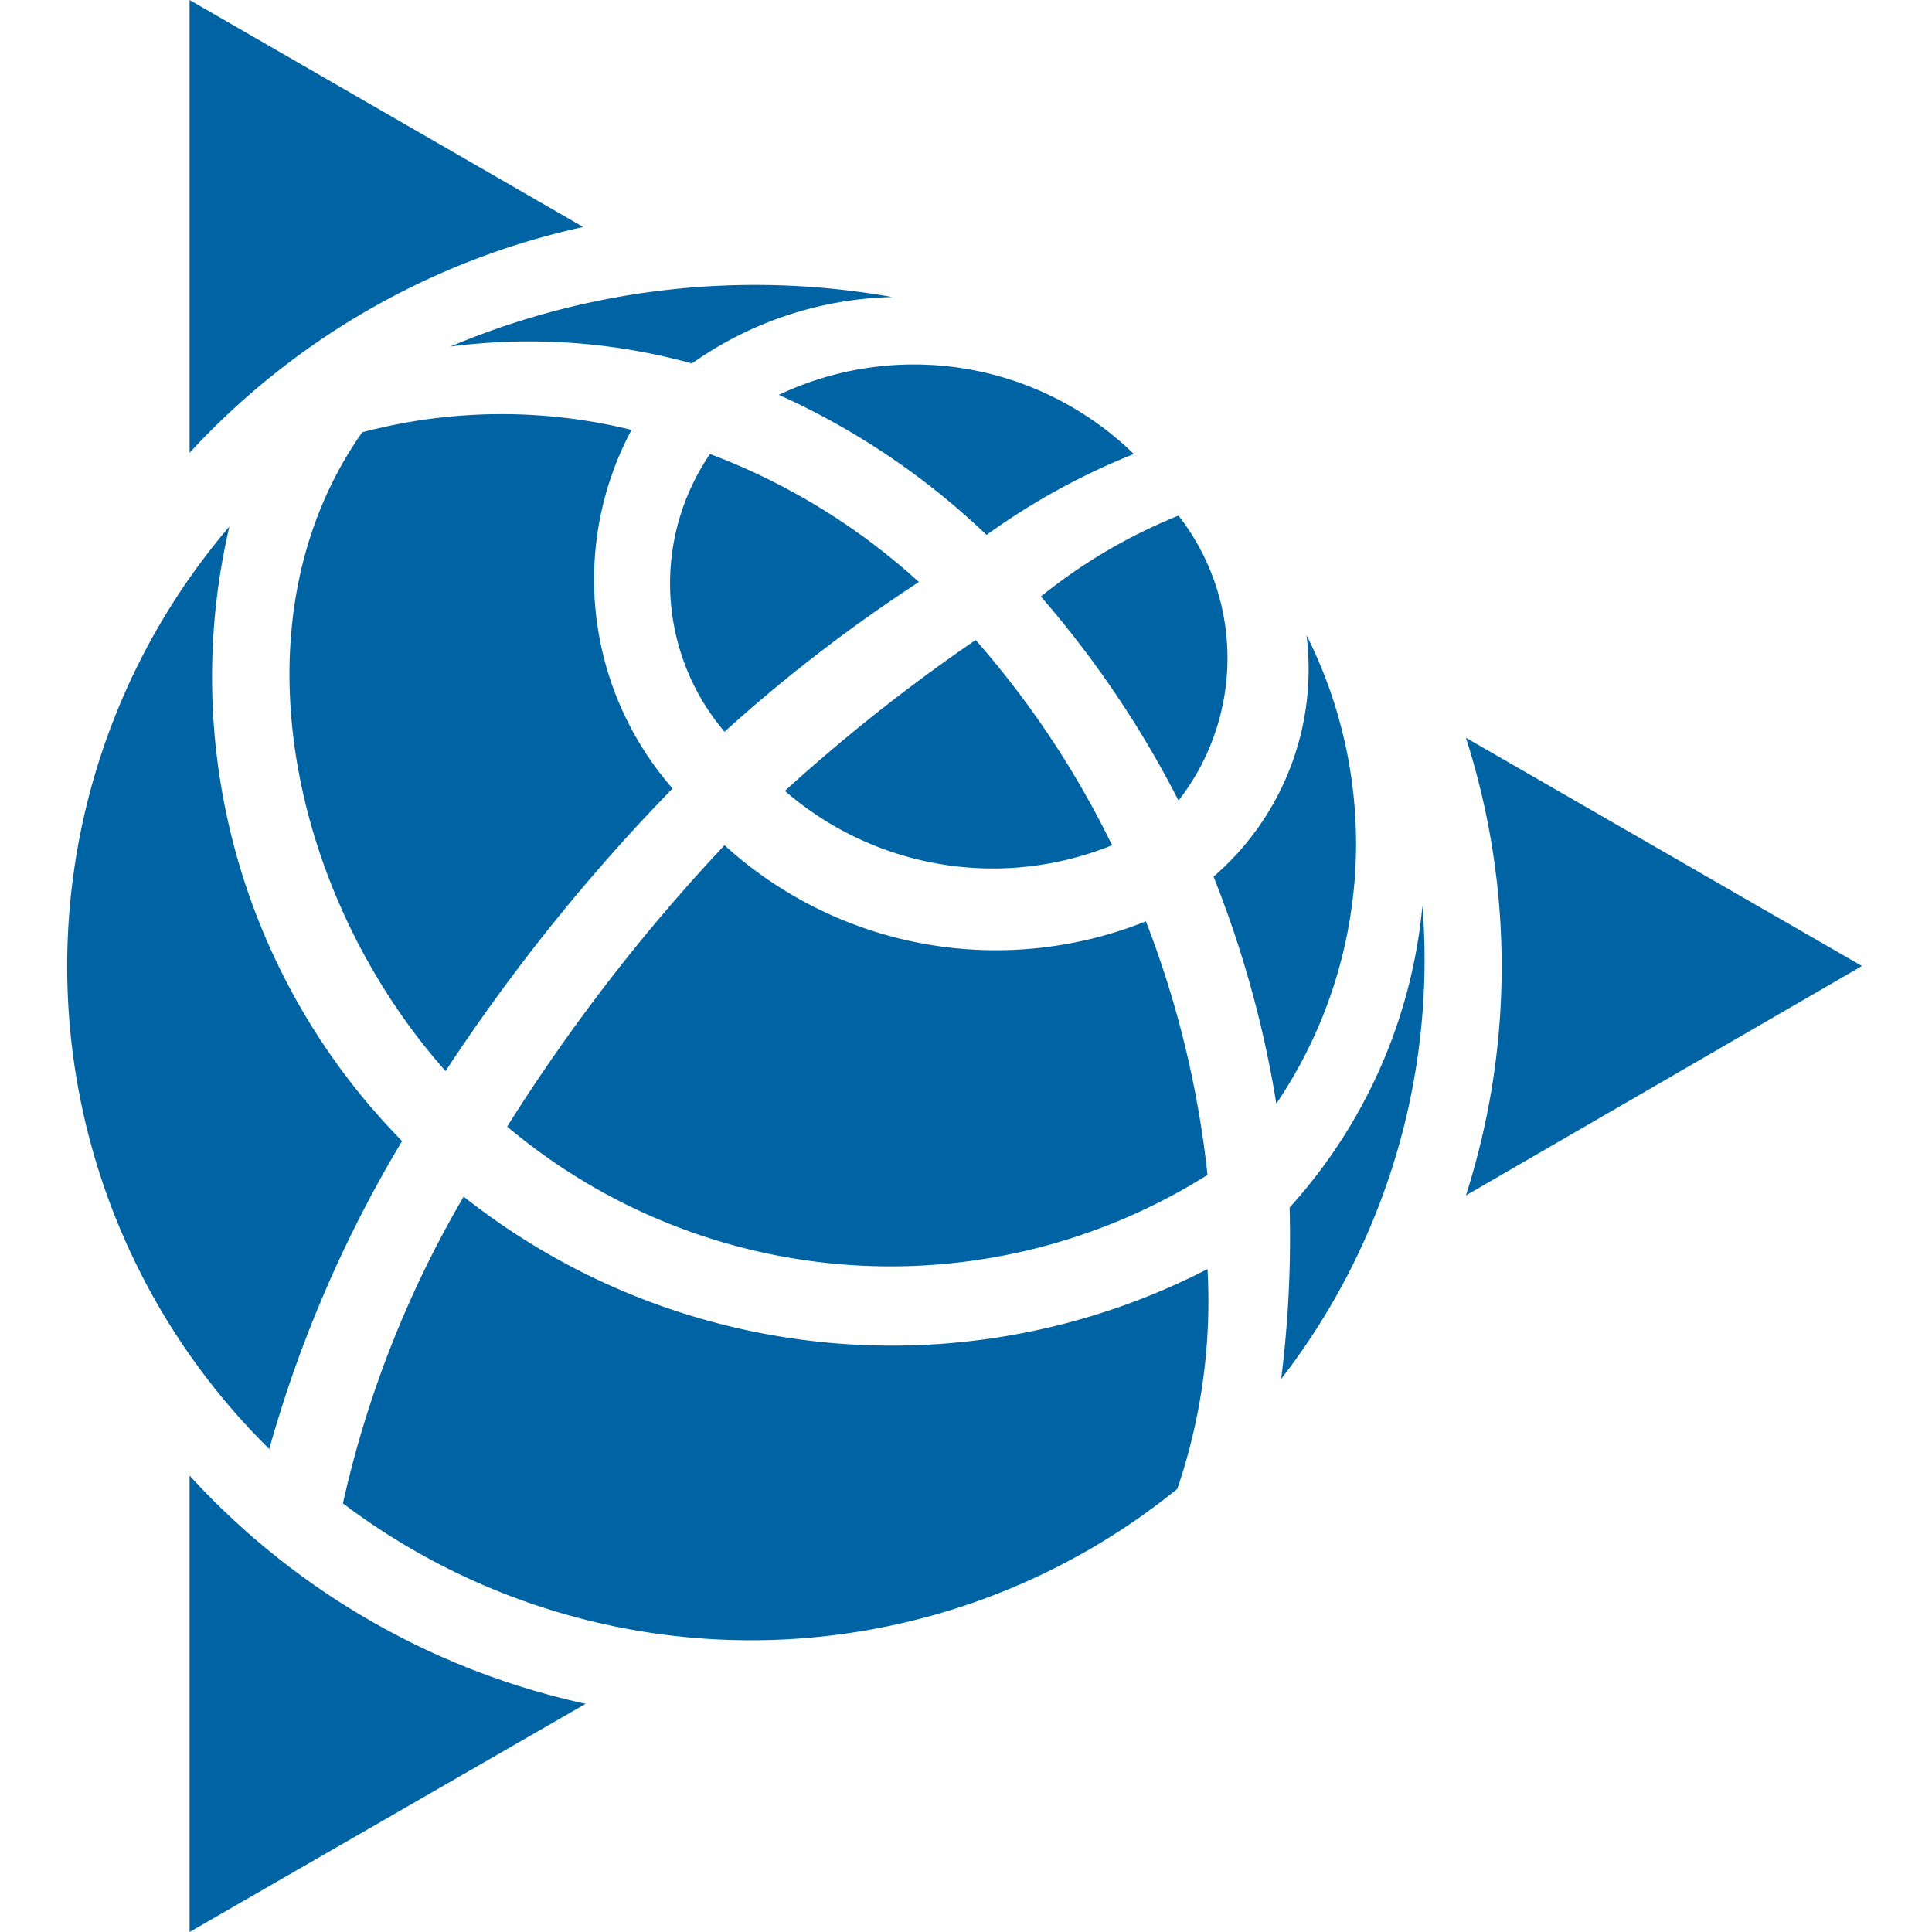
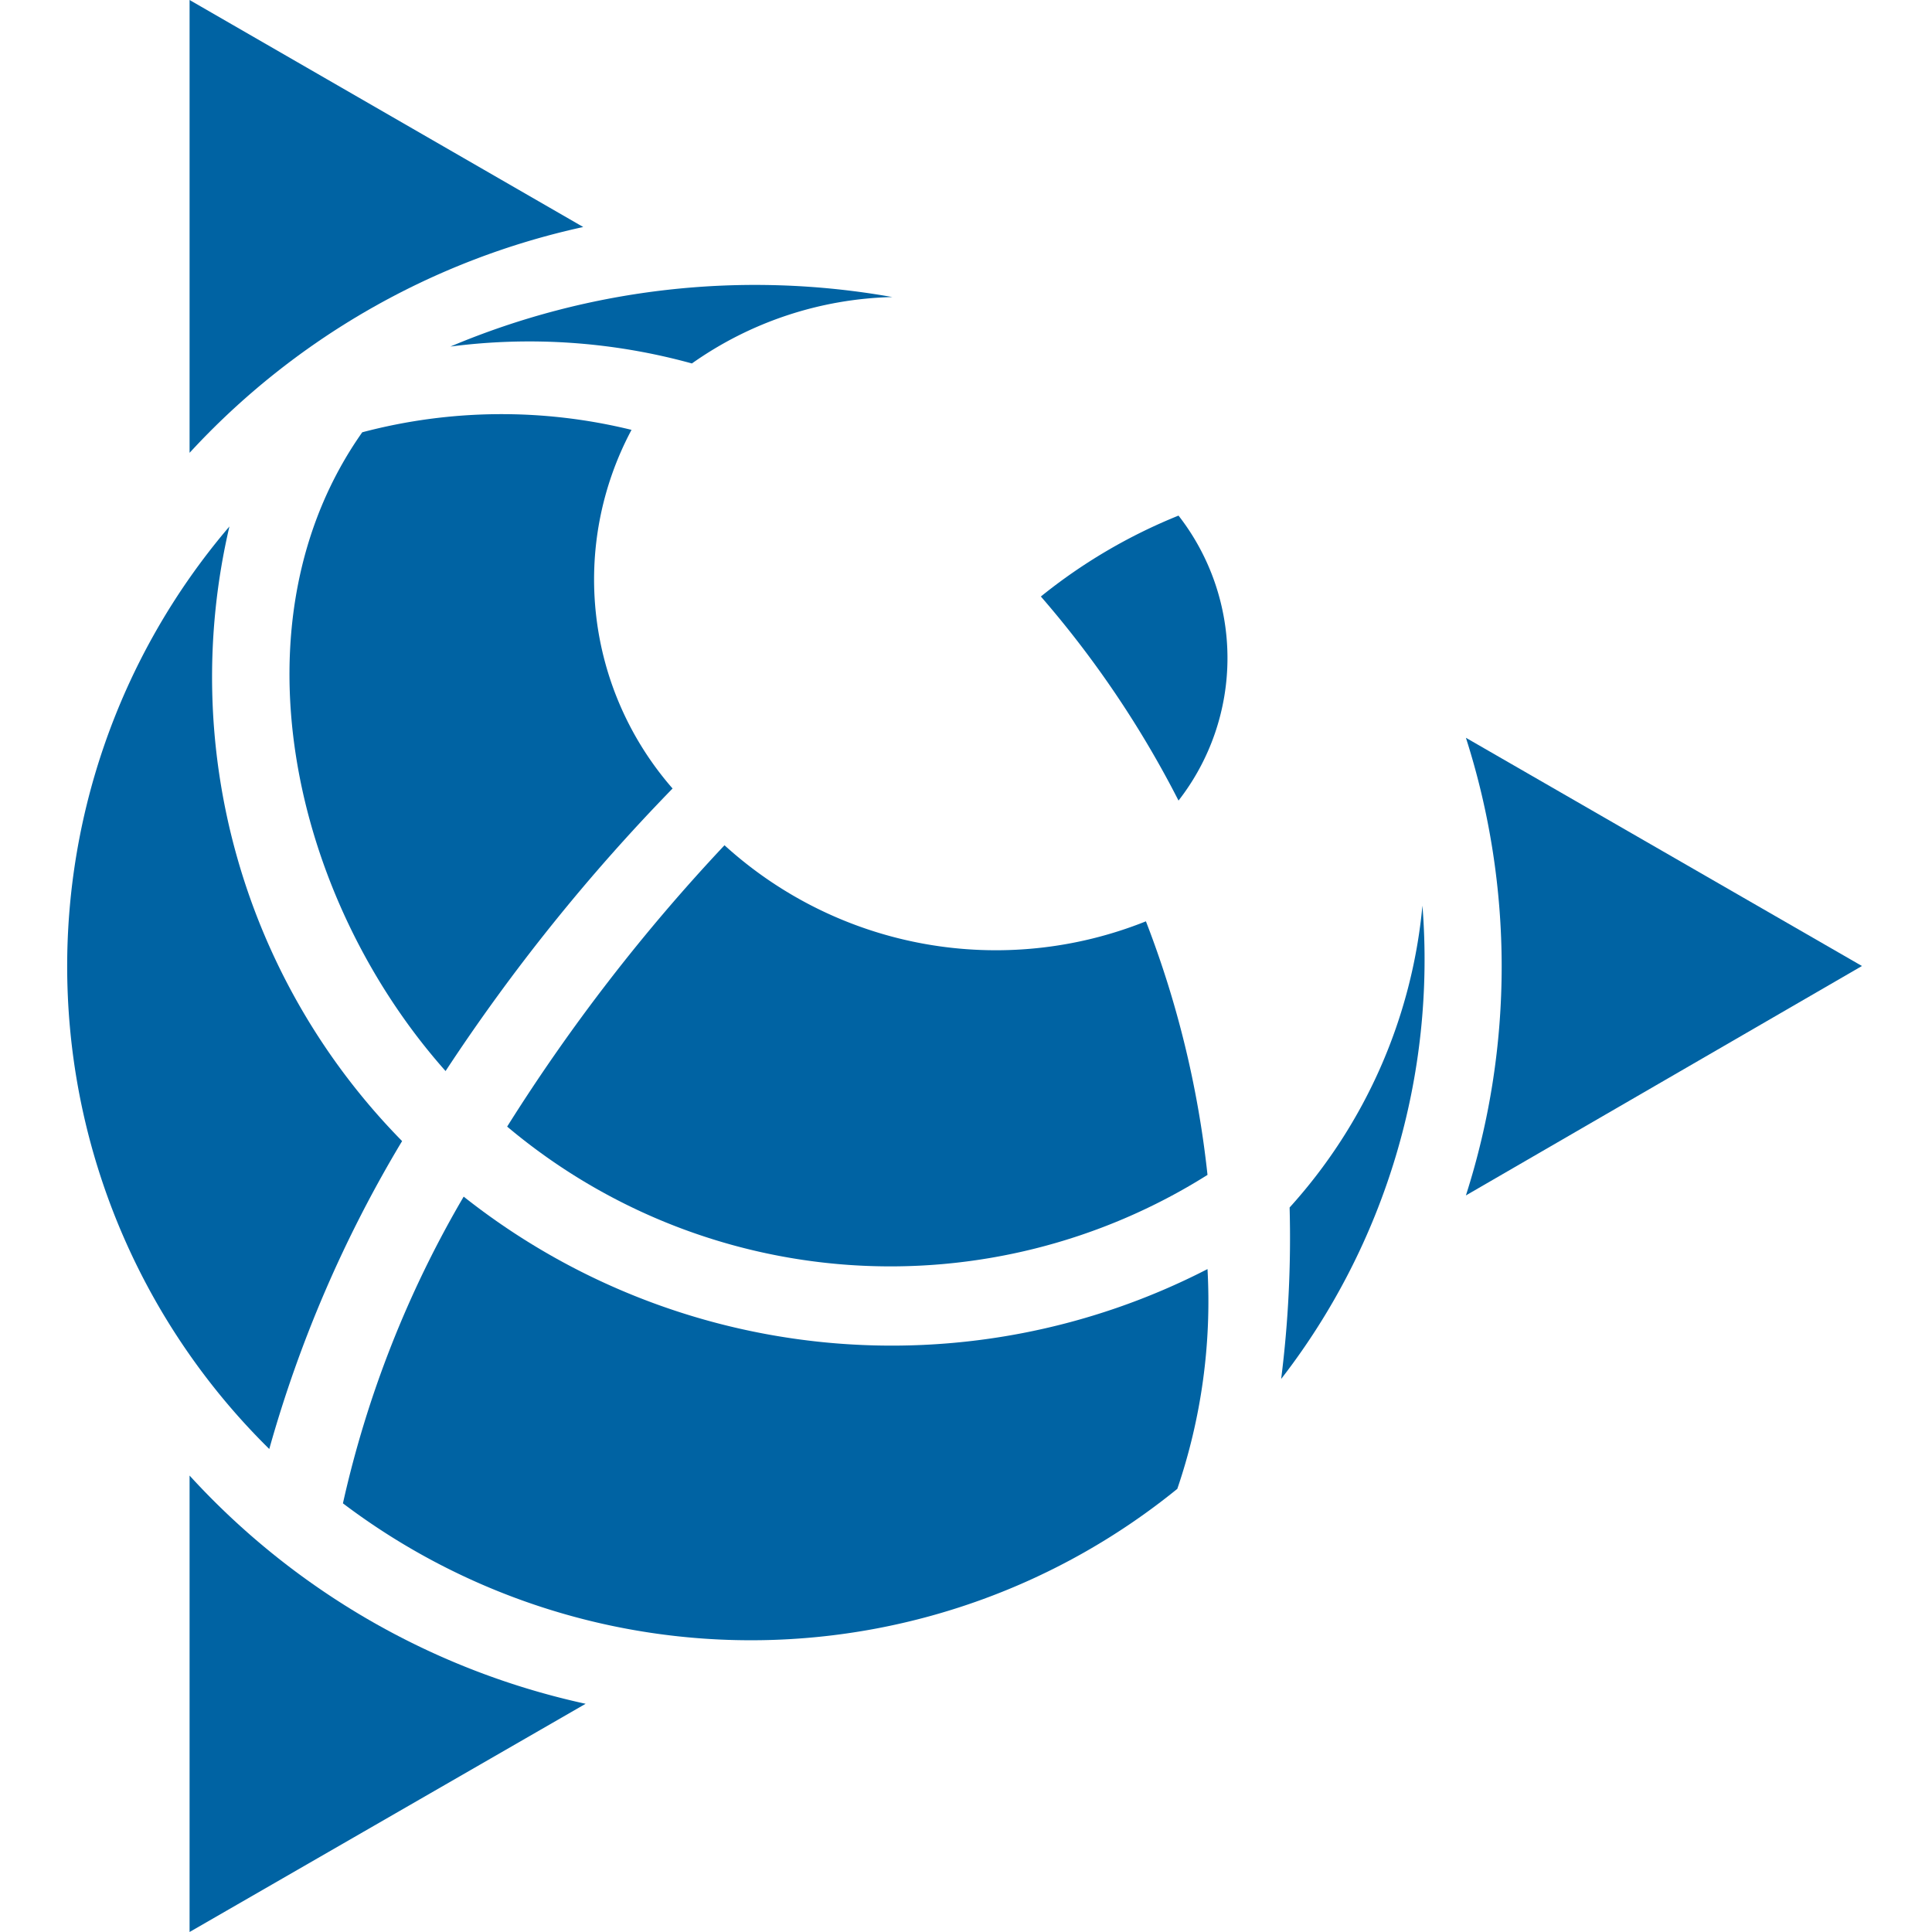
<svg xmlns="http://www.w3.org/2000/svg" id="Layer_1" data-name="Layer 1" viewBox="0 0 16 16">
-   <rect width="16" height="16" fill="none" />
  <g id="GlobeR-RGB-Blue">
    <path d="M1.57,12.22V16l3.28-1.89A6.24,6.24,0,0,1,1.57,12.22Z" fill="#0063a3" />
    <path d="M4.83,1.88,1.57,0V3.75A6.24,6.24,0,0,1,4.83,1.88Z" fill="#0063a3" />
    <path d="M15.42,8,12.14,6.11a6.21,6.21,0,0,1,0,3.79Z" fill="#0063a3" />
    <path d="M3.73,2.87a5.06,5.06,0,0,1,2,.14,3,3,0,0,1,1.66-.55A6.49,6.49,0,0,0,3.73,2.87Z" fill="#0063a3" />
    <path d="M10,9.73a8.24,8.24,0,0,0-.51-2.1A3.34,3.34,0,0,1,6,7,15.21,15.21,0,0,0,4.2,9.33,4.93,4.93,0,0,0,10,9.73Z" fill="#0063a3" />
    <path d="M3.33,9.45A5.48,5.48,0,0,1,1.9,4.36,5.61,5.61,0,0,0,2.23,12,10.41,10.41,0,0,1,3.33,9.45Z" fill="#0063a3" />
-     <path d="M9.21,7A7.68,7.68,0,0,0,8.08,5.3,14.56,14.56,0,0,0,6.5,6.55,2.63,2.63,0,0,0,9.21,7Z" fill="#0063a3" />
-     <path d="M8.17,4.43a5.68,5.68,0,0,1,1.22-.67,2.61,2.61,0,0,0-2.94-.49A6.13,6.13,0,0,1,8.17,4.43Z" fill="#0063a3" />
    <path d="M3.84,9.91a8.82,8.82,0,0,0-1,2.54,5.6,5.6,0,0,0,6.91-.12A4.81,4.81,0,0,0,10,10.51,5.71,5.71,0,0,1,3.84,9.91Z" fill="#0063a3" />
    <path d="M9.76,6.63a1.92,1.92,0,0,0,0-2.36,4.48,4.48,0,0,0-1.14.67A8.41,8.41,0,0,1,9.76,6.63Z" fill="#0063a3" />
-     <path d="M10.82,5.26a2.27,2.27,0,0,1-.77,2,8.9,8.9,0,0,1,.52,1.88A3.84,3.84,0,0,0,10.82,5.26Z" fill="#0063a3" />
-     <path d="M6,6.06A12.87,12.87,0,0,1,7.61,4.82,5.39,5.39,0,0,0,5.88,3.76,1.9,1.9,0,0,0,6,6.06Z" fill="#0063a3" />
    <path d="M10.68,10a9.32,9.32,0,0,1-.07,1.42,5.67,5.67,0,0,0,1.17-3.92A4.32,4.32,0,0,1,10.68,10Z" fill="#0063a3" />
    <path d="M5.23,3.56A4.51,4.51,0,0,0,3,3.58c-1.1,1.56-.59,3.85.69,5.29A15.73,15.73,0,0,1,5.57,6.53,2.63,2.63,0,0,1,5.23,3.56Z" fill="#0063a3" />
  </g>
</svg>